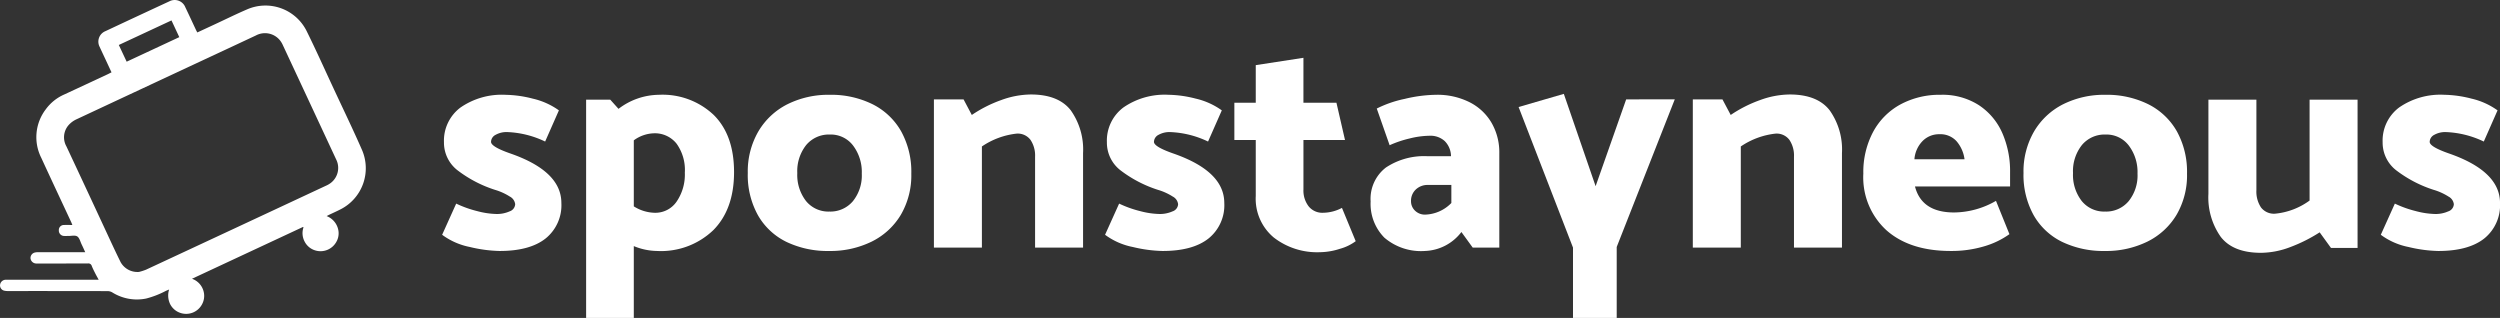
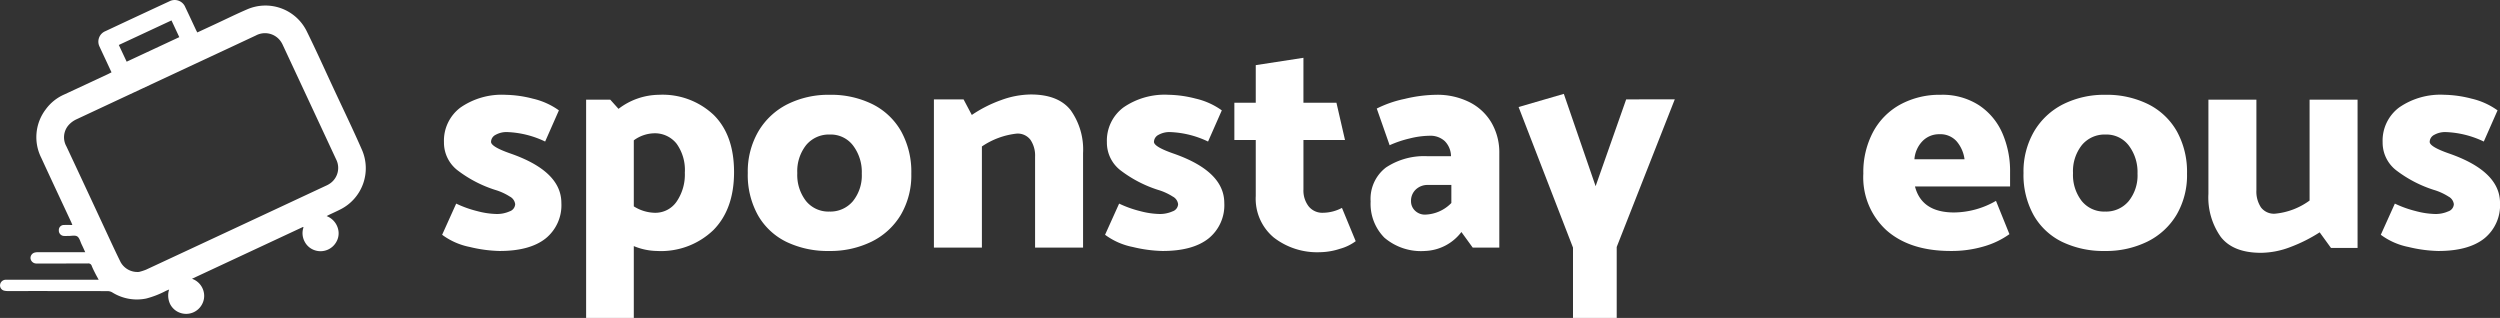
<svg xmlns="http://www.w3.org/2000/svg" width="350" height="44.507" viewBox="0 0 350 44.507">
  <rect x="0" y="0" width="350" height="44.507" fill="#333333" stroke="none" />
  <defs>
    <style>.a{isolation:isolate;}.b{fill:#fff;}</style>
  </defs>
  <g transform="translate(-711.916 -533.813)">
    <g class="a" transform="translate(773.816 541.906)">
      <g class="a" transform="translate(0)">
        <path class="b" d="M906.573,595.686a19.2,19.2,0,0,1-4.151-.556,9.632,9.632,0,0,1-3.894-1.712l1.968-4.365a15.365,15.365,0,0,0,2.931,1.049,11.353,11.353,0,0,0,2.717.406,4.307,4.307,0,0,0,1.818-.364,1.121,1.121,0,0,0,.792-1.006,1.391,1.391,0,0,0-.749-1.07,8.169,8.169,0,0,0-2.075-.941,17.29,17.29,0,0,1-5.135-2.653,4.9,4.9,0,0,1-2.011-4.022A5.793,5.793,0,0,1,901.1,575.6a10.157,10.157,0,0,1,6.333-1.776,16.04,16.04,0,0,1,3.787.535A10.174,10.174,0,0,1,914.875,576l-1.926,4.365a13.383,13.383,0,0,0-5.306-1.326,3.114,3.114,0,0,0-1.626.385,1.131,1.131,0,0,0-.642.984q0,.685,2.7,1.626,7.146,2.482,7.146,6.932a5.979,5.979,0,0,1-2.2,4.964Q910.809,595.687,906.573,595.686Z" transform="translate(-898.529 -568.642)" />
        <path class="b" d="M980,584.646q0,5.178-2.888,8.108a10.577,10.577,0,0,1-7.895,2.931,8.772,8.772,0,0,1-3.252-.684v10.055h-6.675V574.505h3.381l1.155,1.283a9.444,9.444,0,0,1,5.648-1.968,10.424,10.424,0,0,1,7.681,2.824Q980,579.469,980,584.646Zm-6.889.043a6.311,6.311,0,0,0-1.155-4.022,3.871,3.871,0,0,0-3.209-1.455,5,5,0,0,0-2.782.984v9.243a5.715,5.715,0,0,0,2.952.9,3.6,3.6,0,0,0,3.038-1.562A6.7,6.7,0,0,0,973.108,584.689Z" transform="translate(-939.133 -568.642)" />
        <path class="b" d="M1038.908,595.686a13.323,13.323,0,0,1-5.948-1.262,9.251,9.251,0,0,1-4-3.723,11.571,11.571,0,0,1-1.434-5.926,11.166,11.166,0,0,1,1.477-5.819,9.873,9.873,0,0,1,4.065-3.809,12.82,12.82,0,0,1,5.927-1.326,13.093,13.093,0,0,1,5.969,1.305,9.468,9.468,0,0,1,4.022,3.787,11.7,11.7,0,0,1,1.434,5.948,10.94,10.94,0,0,1-1.476,5.777,9.787,9.787,0,0,1-4.087,3.744A13.125,13.125,0,0,1,1038.908,595.686Zm4.579-10.825a6.15,6.15,0,0,0-1.22-3.937,3.916,3.916,0,0,0-3.23-1.54,4.135,4.135,0,0,0-3.338,1.476,5.88,5.88,0,0,0-1.241,3.915,5.949,5.949,0,0,0,1.22,3.915,4.026,4.026,0,0,0,3.273,1.477,4.114,4.114,0,0,0,3.294-1.455A5.729,5.729,0,0,0,1043.487,584.86Z" transform="translate(-984.737 -568.642)" />
        <path class="b" d="M1117.683,579.168a10.71,10.71,0,0,0-4.878,1.8v14.163h-6.718V574.376h4.151l1.155,2.182a18.059,18.059,0,0,1,4.086-2.075,12.353,12.353,0,0,1,4.172-.792q3.851,0,5.584,2.2a9.478,9.478,0,0,1,1.733,6.012v13.222h-6.718V582.42a3.941,3.941,0,0,0-.642-2.375A2.233,2.233,0,0,0,1117.683,579.168Z" transform="translate(-1037.239 -568.556)" />
        <path class="b" d="M1186.371,595.686a19.209,19.209,0,0,1-4.151-.556,9.632,9.632,0,0,1-3.894-1.712l1.968-4.365a15.358,15.358,0,0,0,2.931,1.049,11.353,11.353,0,0,0,2.717.406,4.307,4.307,0,0,0,1.818-.364,1.121,1.121,0,0,0,.792-1.006,1.391,1.391,0,0,0-.749-1.07,8.166,8.166,0,0,0-2.075-.941,17.29,17.29,0,0,1-5.135-2.653,4.9,4.9,0,0,1-2.011-4.022,5.793,5.793,0,0,1,2.31-4.857,10.159,10.159,0,0,1,6.333-1.776,16.041,16.041,0,0,1,3.787.535,10.164,10.164,0,0,1,3.658,1.647l-1.925,4.365a13.388,13.388,0,0,0-5.306-1.326,3.115,3.115,0,0,0-1.626.385,1.131,1.131,0,0,0-.641.984q0,.685,2.7,1.626,7.145,2.482,7.146,6.932a5.979,5.979,0,0,1-2.2,4.964Q1190.607,595.687,1186.371,595.686Z" transform="translate(-1085.517 -568.642)" />
        <path class="b" d="M1242.564,564.5h4.621l1.2,5.22h-5.819v6.932a3.621,3.621,0,0,0,.728,2.353,2.445,2.445,0,0,0,2.011.9,5.742,5.742,0,0,0,2.653-.684l1.925,4.664a6.721,6.721,0,0,1-2.225,1.07,9.329,9.329,0,0,1-2.781.471,9.908,9.908,0,0,1-6.462-2.054,7.073,7.073,0,0,1-2.525-5.819v-7.831h-2.995V564.5h2.995v-5.263l6.675-1.027Z" transform="translate(-1121.984 -558.211)" />
        <path class="b" d="M1298.684,579.554a12.076,12.076,0,0,0-2.824.385,15.07,15.07,0,0,0-2.781.941l-1.8-5.135a15.818,15.818,0,0,1,3.894-1.348,19.826,19.826,0,0,1,4.45-.578,10.03,10.03,0,0,1,4.621,1.027,7.409,7.409,0,0,1,3.1,2.888,8.257,8.257,0,0,1,1.091,4.257v13.222h-3.723l-1.583-2.182a6.7,6.7,0,0,1-5.092,2.653,7.882,7.882,0,0,1-5.691-1.861,6.723,6.723,0,0,1-1.926-5.07,5.528,5.528,0,0,1,2.139-4.75,9.668,9.668,0,0,1,5.862-1.583h3.252a3.058,3.058,0,0,0-.877-2.118A2.96,2.96,0,0,0,1298.684,579.554Zm-.214,6.889a2.387,2.387,0,0,0-1.733.642,2.165,2.165,0,0,0-.663,1.626,1.81,1.81,0,0,0,.556,1.326,1.966,1.966,0,0,0,1.455.557,5.332,5.332,0,0,0,3.637-1.626v-2.525Z" transform="translate(-1160.432 -568.642)" />
        <path class="b" d="M1374.727,574.2l-8.13,20.668V604.8h-6.119v-9.842l-7.617-19.683,6.333-1.84,4.45,12.923,4.279-12.153Z" transform="translate(-1202.158 -568.385)" />
-         <path class="b" d="M1437.987,579.168a10.706,10.706,0,0,0-4.878,1.8v14.163h-6.718V574.376h4.15l1.156,2.182a18.052,18.052,0,0,1,4.086-2.075,12.351,12.351,0,0,1,4.172-.792q3.851,0,5.584,2.2a9.481,9.481,0,0,1,1.733,6.012v13.222h-6.718V582.42a3.942,3.942,0,0,0-.642-2.375A2.232,2.232,0,0,0,1437.987,579.168Z" transform="translate(-1251.297 -568.556)" />
        <path class="b" d="M1509.2,573.82a9.431,9.431,0,0,1,5.349,1.455,8.994,8.994,0,0,1,3.273,3.894,13.273,13.273,0,0,1,1.091,5.477v2.011H1505.6q.94,3.637,5.477,3.637a11.9,11.9,0,0,0,5.862-1.626l1.883,4.664a11.726,11.726,0,0,1-3.573,1.712,15.958,15.958,0,0,1-4.643.641q-5.692,0-8.965-2.867a10.023,10.023,0,0,1-3.273-7.959,11.978,11.978,0,0,1,1.369-5.841,9.478,9.478,0,0,1,3.83-3.851A11.517,11.517,0,0,1,1509.2,573.82Zm-.171,5.52a3.228,3.228,0,0,0-2.375.963,4.093,4.093,0,0,0-1.134,2.546h7.017a4.83,4.83,0,0,0-1.134-2.546A3.054,3.054,0,0,0,1509.027,579.34Z" transform="translate(-1299.402 -568.642)" />
        <path class="b" d="M1577.348,595.686a13.323,13.323,0,0,1-5.948-1.262,9.251,9.251,0,0,1-4-3.723,11.571,11.571,0,0,1-1.434-5.926,11.166,11.166,0,0,1,1.476-5.819,9.876,9.876,0,0,1,4.065-3.809,12.816,12.816,0,0,1,5.926-1.326,13.093,13.093,0,0,1,5.969,1.305,9.469,9.469,0,0,1,4.022,3.787,11.7,11.7,0,0,1,1.434,5.948,10.94,10.94,0,0,1-1.476,5.777,9.788,9.788,0,0,1-4.086,3.744A13.127,13.127,0,0,1,1577.348,595.686Zm4.578-10.825a6.15,6.15,0,0,0-1.22-3.937,3.916,3.916,0,0,0-3.23-1.54,4.135,4.135,0,0,0-3.338,1.476,5.881,5.881,0,0,0-1.241,3.915,5.951,5.951,0,0,0,1.22,3.915,4.026,4.026,0,0,0,3.273,1.477,4.114,4.114,0,0,0,3.295-1.455A5.729,5.729,0,0,0,1581.927,584.86Z" transform="translate(-1344.575 -568.642)" />
        <path class="b" d="M1653.339,591.845a9.722,9.722,0,0,0,4.835-1.84v-14.12h6.718v20.753h-3.723l-1.583-2.182a21.473,21.473,0,0,1-4.087,2.054,11.736,11.736,0,0,1-4.129.813q-3.894,0-5.627-2.225a9.572,9.572,0,0,1-1.733-6.034V575.885h6.718V588.55a4.02,4.02,0,0,0,.642,2.417A2.277,2.277,0,0,0,1653.339,591.845Z" transform="translate(-1396.732 -570.022)" />
        <path class="b" d="M1724.812,595.686a19.2,19.2,0,0,1-4.151-.556,9.63,9.63,0,0,1-3.894-1.712l1.968-4.365a15.368,15.368,0,0,0,2.931,1.049,11.354,11.354,0,0,0,2.717.406,4.309,4.309,0,0,0,1.818-.364,1.121,1.121,0,0,0,.792-1.006,1.391,1.391,0,0,0-.749-1.07,8.171,8.171,0,0,0-2.075-.941,17.3,17.3,0,0,1-5.135-2.653,4.9,4.9,0,0,1-2.011-4.022,5.793,5.793,0,0,1,2.311-4.857,10.159,10.159,0,0,1,6.333-1.776,16.044,16.044,0,0,1,3.787.535,10.172,10.172,0,0,1,3.658,1.647l-1.926,4.365a13.383,13.383,0,0,0-5.306-1.326,3.115,3.115,0,0,0-1.626.385,1.131,1.131,0,0,0-.642.984q0,.685,2.7,1.626,7.146,2.482,7.146,6.932a5.98,5.98,0,0,1-2.2,4.964Q1729.046,595.687,1724.812,595.686Z" transform="translate(-1445.355 -568.642)" />
      </g>
    </g>
    <path class="b" d="M727.528,543.942c-.272-.585-.527-1.137-.784-1.687-.289-.621-.585-1.24-.869-1.864a1.584,1.584,0,0,1,.647-2.144,1.525,1.525,0,0,1,.146-.069q4.473-2.1,8.96-4.179a1.6,1.6,0,0,1,2.159.668,1.626,1.626,0,0,1,.075.164c.51,1.058,1,2.127,1.5,3.19.05.106.109.208.176.335l2.446-1.136c1.511-.7,3.006-1.442,4.538-2.1a6.439,6.439,0,0,1,8.326,3.047c1.323,2.674,2.542,5.4,3.8,8.1,1.328,2.853,2.7,5.684,3.961,8.568a6.449,6.449,0,0,1-3.047,8.3c-.513.263-1.042.5-1.562.746-.095.045-.187.1-.356.184a2.629,2.629,0,0,1,1.666,2.149,2.4,2.4,0,0,1-.332,1.507,2.531,2.531,0,0,1-2.926,1.151,2.457,2.457,0,0,1-1.505-1.27,2.5,2.5,0,0,1-.139-1.965l-.07-.051-15.542,7.254a2.546,2.546,0,0,1,1.656,1.907,2.457,2.457,0,0,1-.241,1.65,2.518,2.518,0,0,1-2.932,1.258,2.48,2.48,0,0,1-1.543-1.266,2.781,2.781,0,0,1-.143-2.044c-.195.082-.329.133-.459.193a12.747,12.747,0,0,1-2.762,1.072,6.5,6.5,0,0,1-4.734-.858,1.31,1.31,0,0,0-.635-.183q-7-.015-14-.01a2.039,2.039,0,0,1-.484-.049.75.75,0,0,1-.589-.853.806.806,0,0,1,.732-.678c.1-.009.2,0,.294,0h12.777c-.181-.332-.341-.611-.486-.9-.171-.34-.347-.68-.486-1.035a.486.486,0,0,0-.537-.348c-2.312.012-4.625.007-6.937.007-.109,0-.219,0-.327,0a.816.816,0,0,1-.775-.748.788.788,0,0,1,.639-.794,1.881,1.881,0,0,1,.42-.042q3.075,0,6.151,0h.452c-.182-.4-.332-.745-.5-1.084-.189-.39-.3-.915-.613-1.12s-.821-.061-1.245-.069c-.207,0-.415.009-.622,0a.75.75,0,0,1-.714-.782.707.707,0,0,1,.658-.753.628.628,0,0,1,.068,0c.367-.011.734,0,1.166,0-.072-.183-.112-.3-.166-.413-1.393-2.991-2.8-5.976-4.177-8.973a6.422,6.422,0,0,1,.616-6.8,6.356,6.356,0,0,1,2.6-2.087q3.067-1.422,6.13-2.856C727.19,544.11,727.334,544.036,727.528,543.942Zm3.781,27.956a7.073,7.073,0,0,0,1.054-.332q12.6-5.865,25.188-11.752a3.173,3.173,0,0,0,.7-.411,2.644,2.644,0,0,0,.713-3.3q-3.715-7.978-7.441-15.953a3.1,3.1,0,0,0-.42-.7,2.693,2.693,0,0,0-3.367-.669l-3.342,1.565q-10.878,5.075-21.75,10.16a3.358,3.358,0,0,0-1.14.841,2.592,2.592,0,0,0-.289,2.962q2.634,5.617,5.247,11.245c.769,1.647,1.52,3.3,2.327,4.932a2.683,2.683,0,0,0,2.519,1.4Zm-2.76-31.789,1.1,2.339,7.368-3.436-1.094-2.341Z" />
  </g>
</svg>